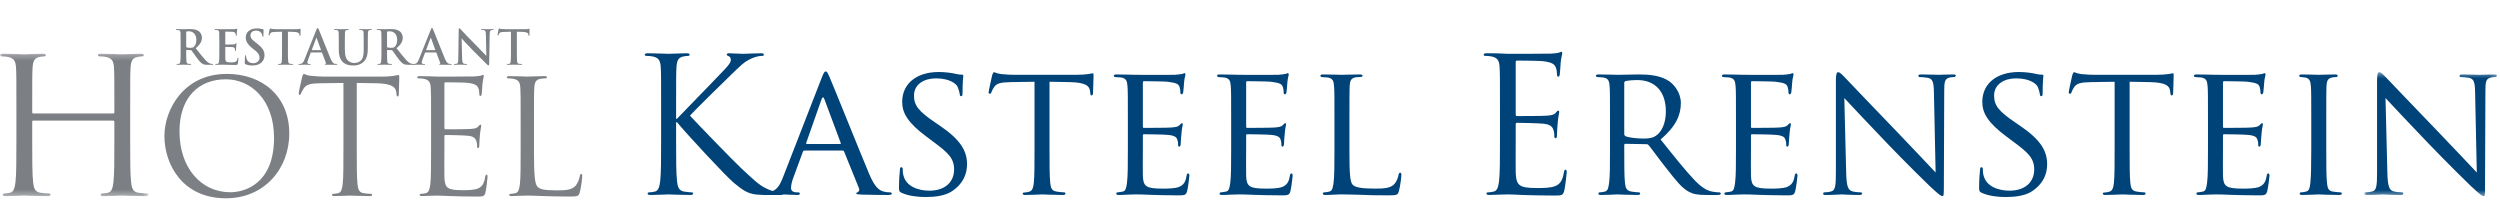
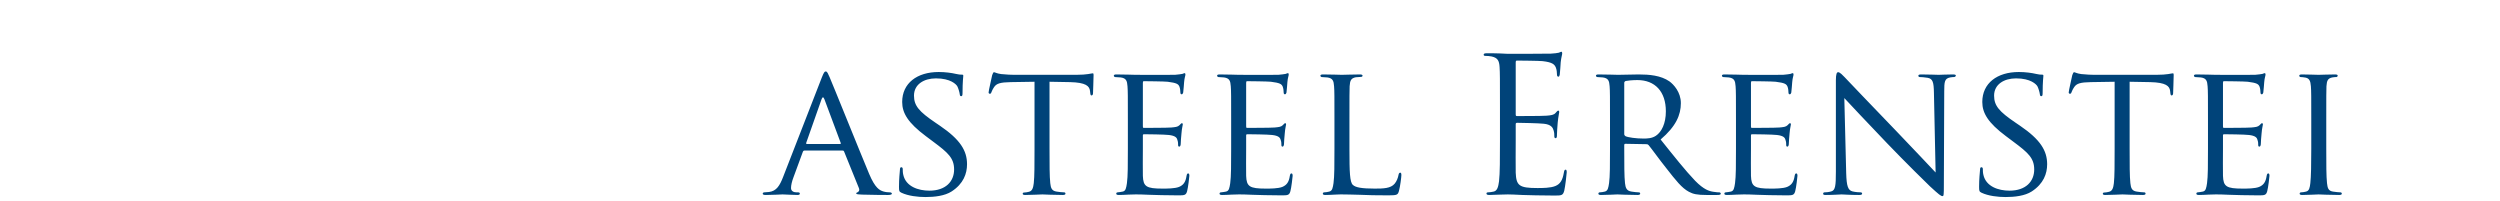
<svg xmlns="http://www.w3.org/2000/svg" xmlns:xlink="http://www.w3.org/1999/xlink" width="447" height="36" viewBox="0 0 447 36">
  <defs>
-     <polygon id="logo-f42-a" points="0 .221 0 25.688 26.545 25.688 26.545 .221 0 .221" />
-     <polygon id="logo-f42-c" points="23.781 22.576 23.781 .42 .05 .42 .05 22.576 23.781 22.576" />
-   </defs>
+     </defs>
  <g fill="none" fill-rule="evenodd" transform="translate(0 5)">
    <g transform="translate(0 4.384)">
      <mask id="logo-f42-b" fill="#fff">
        <use xlink:href="#logo-f42-a" />
      </mask>
      <path fill="#7C7F84" d="M23.277,15.918 C23.277,19.153 23.277,21.814 23.445,23.228 C23.547,24.206 23.749,24.946 24.76,25.081 C25.231,25.149 25.972,25.216 26.275,25.216 C26.477,25.216 26.545,25.318 26.545,25.418 C26.545,25.586 26.376,25.688 26.006,25.688 C24.153,25.688 22.03,25.586 21.862,25.586 C21.694,25.586 19.572,25.688 18.56,25.688 C18.19,25.688 18.022,25.62 18.022,25.418 C18.022,25.318 18.089,25.216 18.292,25.216 C18.595,25.216 18.999,25.149 19.303,25.081 C19.976,24.946 20.144,24.206 20.279,23.228 C20.447,21.814 20.447,19.153 20.447,15.918 L20.447,12.381 C20.447,12.246 20.346,12.18 20.246,12.18 L5.962,12.18 C5.861,12.18 5.76,12.214 5.76,12.381 L5.76,15.918 C5.76,19.153 5.76,21.814 5.929,23.228 C6.03,24.206 6.232,24.946 7.242,25.081 C7.714,25.149 8.455,25.216 8.758,25.216 C8.961,25.216 9.028,25.318 9.028,25.418 C9.028,25.586 8.859,25.688 8.489,25.688 C6.636,25.688 4.514,25.586 4.345,25.586 C4.177,25.586 2.055,25.688 1.044,25.688 C0.673,25.688 0.505,25.62 0.505,25.418 C0.505,25.318 0.572,25.216 0.775,25.216 C1.077,25.216 1.482,25.149 1.786,25.081 C2.459,24.946 2.627,24.206 2.762,23.228 C2.931,21.814 2.931,19.153 2.931,15.918 L2.931,9.989 C2.931,4.735 2.931,3.791 2.863,2.713 C2.796,1.569 2.526,1.029 1.414,0.793 C1.145,0.726 0.572,0.692 0.269,0.692 C0.135,0.692 -6.20689655e-05,0.625 -6.20689655e-05,0.49 C-6.20689655e-05,0.287 0.169,0.221 0.538,0.221 C2.055,0.221 4.177,0.322 4.345,0.322 C4.514,0.322 6.636,0.221 7.646,0.221 C8.017,0.221 8.186,0.287 8.186,0.49 C8.186,0.625 8.052,0.692 7.916,0.692 C7.68,0.692 7.479,0.726 7.074,0.793 C6.165,0.961 5.895,1.535 5.828,2.713 C5.76,3.791 5.76,4.735 5.76,9.989 L5.76,10.697 C5.76,10.865 5.861,10.9 5.962,10.9 L20.246,10.9 C20.346,10.9 20.447,10.865 20.447,10.697 L20.447,9.989 C20.447,4.735 20.447,3.791 20.38,2.713 C20.313,1.569 20.044,1.029 18.932,0.793 C18.662,0.726 18.089,0.692 17.786,0.692 C17.652,0.692 17.517,0.625 17.517,0.49 C17.517,0.287 17.685,0.221 18.056,0.221 C19.572,0.221 21.694,0.322 21.862,0.322 C22.03,0.322 24.153,0.221 25.163,0.221 C25.534,0.221 25.703,0.287 25.703,0.49 C25.703,0.625 25.567,0.692 25.433,0.692 C25.197,0.692 24.995,0.726 24.59,0.793 C23.681,0.961 23.412,1.535 23.345,2.713 C23.277,3.791 23.277,4.735 23.277,9.989 L23.277,15.918 Z" mask="url(#logo-f42-b)" />
    </g>
-     <path fill="#7C7F84" d="M41.169 29.374C43.722 29.374 48.998 27.9 48.998 19.646 48.998 12.837 44.857 9.178 40.375 9.178 35.638 9.178 32.092 12.298 32.092 18.51 32.092 25.12 36.063 29.374 41.169 29.374M40.573 8.214C46.956 8.214 51.722 12.241 51.722 18.852 51.722 25.205 47.24 30.453 40.403 30.453 32.631 30.453 29.397 24.411 29.397 19.305 29.397 14.709 32.744 8.214 40.573 8.214M63.789 21.83C63.789 24.553 63.789 26.793 63.931 27.985 64.016 28.808 64.187 29.433 65.038 29.545 65.434 29.602 66.058 29.659 66.314 29.659 66.484 29.659 66.541 29.743 66.541 29.829 66.541 29.971 66.399 30.056 66.086 30.056 64.527 30.056 62.74 29.971 62.597 29.971 62.457 29.971 60.669 30.056 59.818 30.056 59.505 30.056 59.364 30 59.364 29.829 59.364 29.743 59.421 29.659 59.591 29.659 59.847 29.659 60.186 29.602 60.442 29.545 61.009 29.433 61.151 28.808 61.265 27.985 61.407 26.793 61.407 24.553 61.407 21.83L61.407 9.831 57.207 9.887C55.448 9.916 54.769 10.114 54.314 10.795 54.002 11.277 53.918 11.475 53.833 11.674 53.748 11.901 53.663 11.959 53.549 11.959 53.464 11.959 53.407 11.873 53.407 11.703 53.407 11.419 53.974 8.979 54.031 8.752 54.088 8.582 54.201 8.214 54.314 8.214 54.513 8.214 54.797 8.498 55.563 8.553 56.386 8.638 57.464 8.695 57.804 8.695L68.441 8.695C69.349 8.695 70.002 8.61 70.455 8.553 70.881 8.469 71.136 8.413 71.25 8.413 71.391 8.413 71.391 8.582 71.391 8.752 71.391 9.603 71.306 11.561 71.306 11.873 71.306 12.127 71.222 12.241 71.108 12.241 70.966 12.241 70.909 12.156 70.881 11.76L70.852 11.447C70.739 10.596 70.087 9.944 67.363 9.887L63.789 9.831 63.789 21.83zM77.076 16.837C77.076 12.412 77.076 11.618 77.019 10.709 76.962 9.745 76.735 9.292 75.799 9.093 75.573 9.036 75.091 9.008 74.836 9.008 74.722 9.008 74.607 8.951 74.607 8.838 74.607 8.667 74.749 8.61 75.062 8.61 76.339 8.61 78.125 8.695 78.268 8.695 78.466 8.695 84.111 8.695 84.763 8.667 85.302 8.638 85.756 8.582 85.984 8.525 86.125 8.497 86.238 8.384 86.38 8.384 86.466 8.384 86.493 8.497 86.493 8.638 86.493 8.838 86.352 9.178 86.268 9.971 86.238 10.255 86.183 11.504 86.125 11.845 86.098 11.987 86.04 12.156 85.927 12.156 85.756 12.156 85.7 12.014 85.7 11.788 85.7 11.589 85.671 11.108 85.529 10.767 85.33 10.312 85.048 9.971 83.515 9.802 83.033 9.745 79.942 9.717 79.629 9.717 79.516 9.717 79.459 9.802 79.459 10.001L79.459 17.83C79.459 18.029 79.487 18.115 79.629 18.115 79.997 18.115 83.486 18.115 84.139 18.057 84.82 18.001 85.217 17.944 85.473 17.66 85.671 17.433 85.785 17.291 85.899 17.291 85.984 17.291 86.04 17.347 86.04 17.517 86.04 17.688 85.899 18.17 85.813 19.106 85.756 19.673 85.7 20.724 85.7 20.922 85.7 21.149 85.7 21.462 85.501 21.462 85.36 21.462 85.302 21.348 85.302 21.206 85.302 20.922 85.302 20.639 85.188 20.27 85.076 19.873 84.82 19.39 83.714 19.277 82.948 19.191 80.14 19.134 79.658 19.134 79.516 19.134 79.459 19.22 79.459 19.333L79.459 21.83C79.459 22.794 79.43 26.085 79.459 26.68 79.544 28.637 79.969 29.005 82.75 29.005 83.486 29.005 84.735 29.005 85.473 28.695 86.211 28.383 86.551 27.815 86.749 26.652 86.806 26.34 86.863 26.226 87.004 26.226 87.174 26.226 87.174 26.454 87.174 26.652 87.174 26.88 86.947 28.808 86.806 29.403 86.607 30.142 86.38 30.142 85.275 30.142 80.991 30.142 79.089 29.971 78.268 29.971 78.21 29.971 77.729 30 77.133 30 76.566 30.028 75.912 30.056 75.487 30.056 75.175 30.056 75.034 30 75.034 29.829 75.034 29.743 75.091 29.659 75.261 29.659 75.515 29.659 75.856 29.602 76.112 29.545 76.678 29.433 76.82 28.808 76.934 27.985 77.076 26.793 77.076 24.553 77.076 21.83L77.076 16.837zM95.476 21.887C95.476 26.056 95.589 27.873 96.099 28.383 96.553 28.836 97.291 29.035 99.503 29.035 101.006 29.035 102.255 29.006 102.937 28.184 103.305 27.73 103.588 27.021 103.673 26.48 103.701 26.255 103.758 26.114 103.929 26.114 104.07 26.114 104.099 26.226 104.099 26.539 104.099 26.85 103.9 28.552 103.673 29.375 103.475 30.028 103.39 30.142 101.886 30.142 97.801 30.142 95.929 29.971 94.284 29.971 94.17 29.971 93.688 30 93.122 30 92.553 30.028 91.93 30.056 91.505 30.056 91.192 30.056 91.05 30 91.05 29.829 91.05 29.743 91.107 29.659 91.276 29.659 91.532 29.659 91.873 29.602 92.128 29.545 92.695 29.432 92.837 28.808 92.951 27.985 93.092 26.793 93.092 24.553 93.092 21.83L93.092 16.837C93.092 12.412 93.092 11.618 93.035 10.709 92.979 9.745 92.753 9.292 91.816 9.093 91.589 9.036 91.107 9.008 90.851 9.008 90.738 9.008 90.625 8.951 90.625 8.839 90.625 8.667 90.766 8.61 91.079 8.61 92.354 8.61 94.143 8.695 94.284 8.695 94.426 8.695 96.497 8.61 97.348 8.61 97.659 8.61 97.801 8.667 97.801 8.839 97.801 8.951 97.688 9.008 97.574 9.008 97.376 9.008 96.978 9.036 96.638 9.093 95.815 9.235 95.589 9.717 95.533 10.709 95.476 11.618 95.476 12.412 95.476 16.837L95.476 21.887zM33.291 3.319C33.291 3.412 33.307 3.446 33.368 3.471 33.545 3.531 33.798 3.555 34.009 3.555 34.348 3.555 34.458 3.522 34.609 3.412 34.863 3.227 35.109 2.838 35.109 2.144 35.109.945 34.313.597 33.814.597 33.603.597 33.451.606 33.368.631 33.307.649 33.291.682 33.291.75L33.291 3.319zM32.294 2.652C32.294 1.367 32.294 1.131 32.277.86 32.26.573 32.192.437 31.913.378 31.846.36 31.702.354 31.584.354 31.492.354 31.441.335 31.441.277 31.441.216 31.5.201 31.626.201 32.075.201 32.607.226 32.784.226 33.071.226 33.714.201 33.976.201 34.508.201 35.074.252 35.529.563 35.768.724 36.104 1.155 36.104 1.721 36.104 2.347 35.843 2.922 34.99 3.615 35.742 4.561 36.325 5.314 36.823 5.838 37.297 6.328 37.645 6.388 37.771 6.412 37.863 6.43 37.939 6.438 38.007 6.438 38.075 6.438 38.108 6.463 38.108 6.506 38.108 6.574 38.05 6.59 37.948 6.59L37.144 6.59C36.671 6.59 36.46 6.548 36.24 6.43 35.878 6.235 35.556 5.838 35.082 5.187 34.744 4.721 34.356 4.148 34.246 4.021 34.204 3.97 34.154 3.961 34.094 3.961L33.359 3.944C33.317 3.944 33.291 3.961 33.291 4.012L33.291 4.131C33.291 4.916 33.291 5.584 33.333 5.94 33.359 6.183 33.409 6.37 33.663 6.404 33.79 6.422 33.976 6.438 34.078 6.438 34.145 6.438 34.177 6.463 34.177 6.506 34.177 6.565 34.119 6.59 34.009 6.59 33.52 6.59 32.894 6.565 32.767 6.565 32.607 6.565 32.075 6.59 31.736 6.59 31.626 6.59 31.567 6.565 31.567 6.506 31.567 6.463 31.6 6.438 31.702 6.438 31.829 6.438 31.931 6.422 32.006 6.404 32.175 6.37 32.217 6.183 32.25 5.94 32.294 5.584 32.294 4.916 32.294 4.139L32.294 2.652zM39.215 2.652C39.215 1.367 39.215 1.131 39.198.86 39.181.573 39.113.437 38.836.378 38.769.361 38.625.354 38.506.354 38.412.354 38.363.336 38.363.277 38.363.216 38.421.201 38.548.201 38.995.201 39.528.226 39.766.226 40.036.226 41.717.226 41.877.216 42.039.201 42.174.183 42.241.167 42.283.158 42.334.133 42.377.133 42.419.133 42.428.167 42.428.209 42.428.268 42.385.369 42.358.758 42.351.843 42.334 1.216 42.317 1.316 42.309 1.358 42.292 1.409 42.233 1.409 42.174 1.409 42.156 1.367 42.156 1.292 42.156 1.231 42.149 1.088 42.107.986 42.047.835 41.962.733 41.54.682 41.397.665 40.509.649 40.34.649 40.299.649 40.281.673 40.281.733L40.281 2.872C40.281 2.931 40.289 2.965 40.34 2.965 40.524 2.965 41.498 2.965 41.693 2.948 41.895 2.931 42.021 2.905 42.098 2.82 42.156 2.754 42.191 2.712 42.233 2.712 42.266 2.712 42.292 2.727 42.292 2.778 42.292 2.829 42.25 2.965 42.225 3.395 42.208 3.565 42.191 3.903 42.191 3.961 42.191 4.029 42.191 4.122 42.115 4.122 42.055 4.122 42.039 4.088 42.039 4.046 42.029 3.961 42.029 3.852 42.004 3.742 41.962 3.573 41.844 3.446 41.531 3.412 41.372 3.395 40.534 3.388 40.332 3.388 40.289 3.388 40.281 3.42 40.281 3.471L40.281 4.139C40.281 4.426 40.272 5.204 40.281 5.45 40.299 6.032 40.432 6.159 41.294 6.159 41.515 6.159 41.87 6.159 42.089 6.058 42.309 5.956 42.409 5.778 42.47 5.432 42.486 5.34 42.503 5.305 42.562 5.305 42.631 5.305 42.631 5.374 42.631 5.457 42.631 5.651 42.562 6.227 42.521 6.395 42.461 6.616 42.385 6.616 42.064 6.616 40.787 6.616 40.221 6.565 39.723 6.565 39.528 6.565 38.995 6.59 38.658 6.59 38.548 6.59 38.49 6.565 38.49 6.506 38.49 6.464 38.523 6.438 38.625 6.438 38.749 6.438 38.851 6.422 38.929 6.404 39.098 6.37 39.14 6.183 39.174 5.94 39.215 5.585 39.215 4.916 39.215 4.139L39.215 2.652zM43.923 6.489C43.789 6.429 43.762 6.388 43.762 6.201 43.762 5.737 43.796 5.229 43.805 5.094 43.813 4.968 43.838 4.874 43.907 4.874 43.982 4.874 43.99 4.95 43.99 5.018 43.99 5.128 44.024 5.306 44.067 5.45 44.252 6.074 44.751 6.302 45.277 6.302 46.036 6.302 46.407 5.788 46.407 5.339 46.407 4.925 46.281 4.527 45.579 3.987L45.19 3.683C44.262 2.955 43.94 2.364 43.94 1.68 43.94.75 44.717.082 45.894.082 46.442.082 46.797.166 47.016.226 47.093.243 47.134.269 47.134.327 47.134.437 47.102.682 47.102 1.341 47.102 1.528 47.074 1.595 47.008 1.595 46.949 1.595 46.924 1.544 46.924 1.443 46.924 1.367 46.882 1.104 46.704.885 46.577.724 46.331.471 45.783.471 45.156.471 44.778.835 44.778 1.341 44.778 1.731 44.971 2.027 45.674 2.559L45.909 2.736C46.924 3.523 47.295 4.089 47.295 4.891 47.295 5.382 47.109 5.964 46.501 6.362 46.078 6.632 45.605 6.709 45.156 6.709 44.666 6.709 44.286 6.65 43.923 6.489M50.425.673L49.166.708C48.677.724 48.473.767 48.346.953 48.261 1.079 48.218 1.181 48.203 1.249 48.185 1.316 48.161 1.35 48.11 1.35 48.05 1.35 48.033 1.307 48.033 1.215 48.033 1.079 48.194.311 48.212.243 48.236.133 48.261.082 48.312.082 48.38.082 48.465.167 48.677.184 48.92.209 49.242.226 49.521.226L52.868.226C53.409.226 53.612.142 53.68.142 53.738.142 53.747.192 53.747.318 53.747.497 53.721 1.079 53.721 1.299 53.713 1.384 53.696 1.435 53.646 1.435 53.578 1.435 53.561 1.392 53.553 1.265L53.544 1.173C53.527.953 53.298.716 52.546.699L51.482.673 51.482 4.139C51.482 4.917 51.482 5.584 51.524 5.948 51.549 6.183 51.601 6.37 51.854 6.404 51.972 6.422 52.159 6.438 52.286 6.438 52.378 6.438 52.42 6.463 52.42 6.505 52.42 6.565 52.352 6.589 52.259 6.589 51.702 6.589 51.168 6.565 50.933 6.565 50.738 6.565 50.205 6.589 49.868 6.589 49.758 6.589 49.698 6.565 49.698 6.505 49.698 6.463 49.732 6.438 49.833 6.438 49.961 6.438 50.061 6.422 50.138 6.404 50.306 6.37 50.359 6.183 50.383 5.939 50.425 5.584 50.425 4.917 50.425 4.139L50.425.673zM57.346 3.961C57.387 3.961 57.397 3.936 57.387 3.912L56.627 1.823C56.618 1.79 56.61 1.748 56.584 1.748 56.559 1.748 56.543 1.79 56.535 1.823L55.756 3.903C55.748 3.936 55.756 3.961 55.79 3.961L57.346 3.961zM55.621 4.385C55.578 4.385 55.563 4.401 55.546 4.452L55.088 5.659C55.005 5.872 54.962 6.074 54.962 6.176 54.962 6.328 55.038 6.438 55.299 6.438L55.427 6.438C55.529 6.438 55.554 6.455 55.554 6.506 55.554 6.574 55.503 6.589 55.41 6.589 55.139 6.589 54.776 6.565 54.514 6.565 54.421 6.565 53.956 6.589 53.516 6.589 53.407 6.589 53.356 6.574 53.356 6.506 53.356 6.455 53.39 6.438 53.458 6.438 53.533 6.438 53.652 6.43 53.72 6.422 54.109 6.37 54.269 6.083 54.439 5.659L56.559.354C56.661.107 56.711.015 56.797.015 56.873.015 56.924.092 57.008.285 57.21.75 58.562 4.198 59.104 5.484 59.425 6.244 59.67 6.361 59.848 6.404 59.974 6.43 60.101 6.438 60.204 6.438 60.27 6.438 60.312 6.446 60.312 6.506 60.312 6.574 60.235 6.589 59.923 6.589 59.619 6.589 59.003 6.589 58.327 6.574 58.174 6.565 58.072 6.565 58.072 6.506 58.072 6.455 58.106 6.438 58.191 6.43 58.25 6.412 58.309 6.336 58.267 6.235L57.591 4.442C57.574 4.401 57.548 4.385 57.506 4.385L55.621 4.385zM60.577 2.652C60.577 1.367 60.577 1.131 60.559.86 60.541.573 60.475.437 60.196.378 60.128.361 59.984.354 59.866.354 59.773.354 59.722.336 59.722.277 59.722.216 59.782.201 59.909.201 60.356.201 60.889.226 61.141.226 61.345.226 61.878.201 62.182.201 62.309.201 62.367.216 62.367.277 62.367.336 62.316.354 62.233.354 62.14.354 62.09.361 61.987.378 61.758.42 61.692.563 61.675.86 61.658 1.131 61.658 1.367 61.658 2.652L61.658 3.835C61.658 5.061 61.903 5.576 62.316 5.914 62.697 6.227 63.086 6.261 63.373 6.261 63.745 6.261 64.203 6.142 64.54 5.804 65.005 5.34 65.031 4.579 65.031 3.708L65.031 2.652C65.031 1.367 65.031 1.131 65.013.86 64.995.573 64.929.437 64.649.378 64.582.361 64.438.354 64.345.354 64.254.354 64.203.336 64.203.277 64.203.216 64.261.201 64.38.201 64.811.201 65.342.226 65.352.226 65.453.226 65.986.201 66.314.201 66.433.201 66.492.216 66.492.277 66.492.336 66.442.354 66.34.354 66.247.354 66.196.361 66.095.378 65.867.42 65.799.563 65.782.86 65.765 1.131 65.765 1.367 65.765 2.652L65.765 3.555C65.765 4.494 65.672 5.491 64.962 6.1 64.363 6.616 63.754 6.708 63.205 6.708 62.757 6.708 61.945 6.683 61.328 6.125 60.897 5.737 60.577 5.112 60.577 3.886L60.577 2.652zM69.2 3.319C69.2 3.412 69.216 3.446 69.275 3.471 69.453 3.531 69.706 3.555 69.918 3.555 70.255 3.555 70.366 3.522 70.517 3.412 70.771 3.227 71.016 2.838 71.016 2.144 71.016.945 70.221.597 69.723.597 69.512.597 69.36.606 69.275.631 69.216.649 69.2.682 69.2.75L69.2 3.319zM68.202 2.652C68.202 1.367 68.202 1.131 68.185.86 68.168.573 68.1.437 67.821.378 67.753.36 67.61.354 67.491.354 67.398.354 67.349.335 67.349.277 67.349.216 67.406.201 67.534.201 67.982.201 68.514.226 68.692.226 68.979.226 69.622.201 69.884.201 70.417.201 70.982.252 71.438.563 71.675.724 72.013 1.155 72.013 1.721 72.013 2.347 71.751 2.922 70.898 3.615 71.649 4.561 72.233 5.314 72.732 5.838 73.206 6.328 73.552 6.388 73.679 6.412 73.771 6.43 73.847 6.438 73.914 6.438 73.982 6.438 74.017 6.463 74.017 6.506 74.017 6.574 73.957 6.59 73.856 6.59L73.053 6.59C72.579 6.59 72.368 6.548 72.148 6.43 71.785 6.235 71.464 5.838 70.99 5.187 70.653 4.721 70.264 4.148 70.155 4.021 70.113 3.97 70.061 3.961 70.002 3.961L69.266 3.944C69.225 3.944 69.2 3.961 69.2 4.012L69.2 4.131C69.2 4.916 69.2 5.584 69.242 5.94 69.266 6.183 69.317 6.37 69.571 6.404 69.698 6.422 69.884 6.438 69.985 6.438 70.053 6.438 70.086 6.463 70.086 6.506 70.086 6.565 70.028 6.59 69.918 6.59 69.427 6.59 68.802 6.565 68.675 6.565 68.514 6.565 67.982 6.59 67.644 6.59 67.534 6.59 67.475 6.565 67.475 6.506 67.475 6.463 67.509 6.438 67.61 6.438 67.737 6.438 67.838 6.422 67.915 6.404 68.083 6.37 68.126 6.183 68.159 5.94 68.202 5.584 68.202 4.916 68.202 4.139L68.202 2.652z" />
-     <path fill="#7C7F84" d="M77.787 3.961C77.83 3.961 77.838 3.936 77.83 3.912L77.07 1.823C77.061 1.79 77.053 1.748 77.027 1.748 77.002 1.748 76.985 1.79 76.976 1.823L76.199 3.903C76.191 3.936 76.199 3.961 76.232 3.961L77.787 3.961zM76.064 4.385C76.021 4.385 76.004 4.401 75.987 4.452L75.531 5.659C75.447 5.872 75.404 6.074 75.404 6.176 75.404 6.328 75.48 6.438 75.742 6.438L75.87 6.438C75.97 6.438 75.996 6.455 75.996 6.506 75.996 6.574 75.946 6.589 75.853 6.589 75.582 6.589 75.218 6.565 74.956 6.565 74.863 6.565 74.399 6.589 73.959 6.589 73.85 6.589 73.799 6.574 73.799 6.506 73.799 6.455 73.833 6.438 73.899 6.438 73.976 6.438 74.095 6.43 74.161 6.422 74.551 6.37 74.712 6.083 74.88 5.659L77.002.354C77.103.107 77.154.015 77.238.015 77.314.015 77.364.092 77.449.285 77.652.75 79.005 4.198 79.546 5.484 79.867 6.244 80.111 6.361 80.289 6.404 80.415 6.43 80.543 6.438 80.645 6.438 80.713 6.438 80.755 6.446 80.755 6.506 80.755 6.574 80.677 6.589 80.366 6.589 80.062 6.589 79.445 6.589 78.768 6.574 78.615 6.565 78.515 6.565 78.515 6.506 78.515 6.455 78.549 6.438 78.633 6.43 78.692 6.412 78.751 6.336 78.71 6.235L78.033 4.442C78.016 4.401 77.991 4.385 77.949 4.385L76.064 4.385zM82.627 5.44C82.644 6.099 82.753 6.32 82.922 6.379 83.066 6.43 83.227 6.438 83.362 6.438 83.455 6.438 83.506 6.455 83.506 6.506 83.506 6.574 83.429 6.59 83.311 6.59 82.762 6.59 82.425 6.565 82.263 6.565 82.187 6.565 81.789 6.59 81.35 6.59 81.24 6.59 81.164 6.582 81.164 6.506 81.164 6.455 81.215 6.438 81.299 6.438 81.41 6.438 81.561 6.43 81.68 6.395 81.899 6.328 81.934 6.083 81.942 5.348L82.019.344C82.019.175 82.044.056 82.127.056 82.222.056 82.297.167 82.44.318 82.542.429 83.827 1.807 85.06 3.031 85.636 3.607 86.777 4.824 86.921 4.959L86.962 4.959 86.879 1.164C86.87.649 86.794.488 86.591.403 86.464.354 86.261.354 86.142.354 86.041.354 86.008.327 86.008.277 86.008.209 86.1.201 86.228.201 86.666.201 87.072.226 87.25.226 87.343.226 87.664.201 88.078.201 88.188.201 88.273.209 88.273.277 88.273.327 88.222.354 88.121.354 88.036.354 87.968.354 87.866.378 87.63.445 87.563.624 87.553 1.097L87.461 6.43C87.461 6.616 87.426 6.691 87.351 6.691 87.258 6.691 87.157 6.598 87.064 6.506 86.532 5.999 85.449 4.891 84.57 4.021 83.649 3.108 82.711 2.052 82.559 1.892L82.534 1.892 82.627 5.44zM91.36.673L90.101.708C89.611.724 89.407.767 89.281.953 89.196 1.079 89.154 1.181 89.137 1.249 89.12 1.316 89.095 1.35 89.044 1.35 88.984 1.35 88.968 1.307 88.968 1.215 88.968 1.079 89.128.311 89.146.243 89.171.133 89.196.082 89.247.082 89.314.082 89.399.167 89.611.184 89.856.209 90.177.226 90.456.226L93.803.226C94.344.226 94.546.142 94.614.142 94.673.142 94.682.192 94.682.318 94.682.497 94.657 1.079 94.657 1.299 94.648 1.384 94.631 1.435 94.58 1.435 94.512 1.435 94.497 1.392 94.487 1.265L94.479 1.173C94.461.953 94.233.716 93.482.699L92.416.673 92.416 4.139C92.416 4.917 92.416 5.584 92.459 5.948 92.484 6.183 92.535 6.37 92.788 6.404 92.907 6.422 93.093 6.438 93.22 6.438 93.312 6.438 93.354 6.463 93.354 6.505 93.354 6.565 93.287 6.589 93.194 6.589 92.636 6.589 92.103 6.565 91.868 6.565 91.673 6.565 91.14 6.589 90.803 6.589 90.692 6.589 90.633 6.565 90.633 6.505 90.633 6.463 90.667 6.438 90.769 6.438 90.895 6.438 90.996 6.422 91.073 6.404 91.242 6.37 91.294 6.183 91.318 5.939 91.36 5.584 91.36 4.917 91.36 4.139L91.36.673z" />
-     <path fill="#004379" d="M118.207,14.243 C118.207,9.014 118.207,8.075 118.14,7.003 C118.072,5.864 117.805,5.327 116.699,5.093 C116.43,5.025 115.861,4.992 115.559,4.992 C115.425,4.992 115.291,4.925 115.291,4.791 C115.291,4.59 115.458,4.523 115.827,4.523 C117.335,4.523 119.312,4.624 119.513,4.624 C119.816,4.624 121.76,4.523 122.765,4.523 C123.133,4.523 123.301,4.59 123.301,4.791 C123.301,4.925 123.167,4.992 123.033,4.992 C122.799,4.992 122.598,5.025 122.195,5.093 C121.29,5.26 121.022,5.83 120.955,7.003 C120.888,8.075 120.888,9.014 120.888,14.243 L120.888,16.254 L121.022,16.254 C121.592,15.617 127.659,9.45 128.865,8.143 C129.804,7.17 130.675,6.299 130.675,5.729 C130.675,5.327 130.508,5.126 130.24,5.025 C130.072,4.958 129.938,4.892 129.938,4.757 C129.938,4.59 130.105,4.523 130.341,4.523 C131.01,4.523 132.05,4.624 132.854,4.624 C133.021,4.624 135.234,4.523 136.071,4.523 C136.441,4.523 136.574,4.59 136.574,4.757 C136.574,4.925 136.507,4.992 136.24,4.992 C135.736,4.992 135.032,5.159 134.362,5.462 C132.988,6.064 132.251,6.903 130.742,8.344 C129.904,9.148 124.072,14.846 123.368,15.684 C124.241,16.656 131.211,23.863 132.586,25.136 C135.401,27.751 135.971,28.287 137.58,28.957 C138.451,29.326 139.424,29.393 139.658,29.393 C139.892,29.393 140.094,29.46 140.094,29.594 C140.094,29.762 139.926,29.862 139.356,29.862 L137.647,29.862 C136.709,29.862 136.071,29.862 135.334,29.796 C133.558,29.628 132.72,28.89 131.279,27.751 C129.771,26.51 122.665,18.834 121.056,16.857 L120.888,16.857 L120.888,20.142 C120.888,23.36 120.888,26.007 121.056,27.415 C121.156,28.387 121.357,29.125 122.362,29.258 C122.832,29.326 123.368,29.393 123.67,29.393 C123.871,29.393 123.938,29.494 123.938,29.594 C123.938,29.762 123.771,29.862 123.402,29.862 C121.76,29.862 119.816,29.762 119.547,29.762 C119.28,29.762 117.335,29.862 116.33,29.862 C115.961,29.862 115.793,29.796 115.793,29.594 C115.793,29.494 115.861,29.393 116.062,29.393 C116.363,29.393 116.766,29.326 117.067,29.258 C117.738,29.125 117.905,28.387 118.039,27.415 C118.207,26.007 118.207,23.36 118.207,20.142 L118.207,14.243 Z" />
    <path fill="#004379" d="M150.216 20.745C150.35 20.745 150.35 20.678 150.317 20.545L147.401 12.735C147.232 12.299 147.065 12.299 146.898 12.735L144.149 20.545C144.116 20.678 144.149 20.745 144.25 20.745L150.216 20.745zM146.931 8.88C147.3 7.942 147.434 7.775 147.635 7.775 147.937 7.775 148.037 8.176 148.34 8.813 148.875 10.02 153.601 21.785 155.411 26.108 156.484 28.655 157.289 29.025 157.925 29.226 158.361 29.359 158.796 29.393 159.099 29.393 159.266 29.393 159.467 29.46 159.467 29.628 159.467 29.796 159.132 29.862 158.796 29.862 158.361 29.862 156.181 29.862 154.137 29.796 153.568 29.761 153.099 29.761 153.099 29.594 153.099 29.46 153.165 29.46 153.3 29.393 153.467 29.326 153.769 29.091 153.568 28.622L150.92 22.086C150.852 21.952 150.819 21.918 150.652 21.918L143.848 21.918C143.713 21.918 143.612 21.985 143.546 22.154L141.87 26.711C141.601 27.415 141.434 28.119 141.434 28.622 141.434 29.192 141.937 29.393 142.44 29.393L142.708 29.393C142.942 29.393 143.01 29.494 143.01 29.628 143.01 29.796 142.842 29.862 142.573 29.862 141.87 29.862 140.261 29.761 139.926 29.761 139.625 29.761 138.15 29.862 136.943 29.862 136.574 29.862 136.373 29.796 136.373 29.628 136.373 29.494 136.507 29.393 136.641 29.393 136.842 29.393 137.278 29.359 137.512 29.326 138.853 29.158 139.423 28.153 139.993 26.711L146.931 8.88zM161.175 29.46C160.773 29.259 160.74 29.158 160.74 28.387 160.74 26.98 160.874 25.84 160.907 25.371 160.907 25.069 160.975 24.901 161.142 24.901 161.31 24.901 161.41 25.002 161.41 25.237 161.41 25.471 161.41 25.874 161.511 26.276 161.98 28.354 164.192 29.091 166.17 29.091 169.085 29.091 170.594 27.449 170.594 25.304 170.594 23.259 169.488 22.287 166.874 20.343L165.533 19.337C162.349 16.957 161.31 15.215 161.31 13.237 161.31 9.886 163.957 7.875 167.845 7.875 169.019 7.875 170.192 8.042 170.895 8.21 171.465 8.344 171.7 8.344 171.935 8.344 172.169 8.344 172.236 8.377 172.236 8.545 172.236 8.679 172.102 9.617 172.102 11.562 172.102 11.997 172.069 12.198 171.868 12.198 171.666 12.198 171.633 12.065 171.6 11.83 171.565 11.495 171.331 10.724 171.164 10.422 170.963 10.086 169.991 9.014 167.343 9.014 165.197 9.014 163.421 10.086 163.421 12.097 163.421 13.907 164.326 14.947 167.242 16.925L168.08 17.495C171.666 19.941 172.906 21.918 172.906 24.365 172.906 26.041 172.27 27.851 170.158 29.226 168.918 30.03 167.075 30.231 165.465 30.231 164.092 30.231 162.382 30.03 161.175 29.46M187.654 21.584C187.654 24.332 187.654 26.578 187.788 27.751 187.888 28.588 188.022 29.125 188.928 29.258 189.33 29.326 190 29.393 190.268 29.393 190.469 29.393 190.503 29.527 190.503 29.628 190.503 29.762 190.369 29.862 190.033 29.862 188.425 29.862 186.548 29.762 186.379 29.762 186.246 29.762 184.201 29.862 183.329 29.862 182.995 29.862 182.86 29.795 182.86 29.628 182.86 29.527 182.928 29.427 183.095 29.427 183.364 29.427 183.699 29.359 183.967 29.293 184.57 29.158 184.738 28.588 184.838 27.751 184.972 26.578 184.972 24.332 184.972 21.584L184.972 9.617 180.716 9.684C178.872 9.718 178.168 9.919 177.733 10.589 177.397 11.093 177.364 11.294 177.263 11.494 177.196 11.729 177.096 11.763 176.961 11.763 176.895 11.763 176.76 11.695 176.76 11.528 176.76 11.226 177.364 8.679 177.397 8.444 177.464 8.277 177.599 7.908 177.699 7.908 177.9 7.908 178.201 8.143 179.006 8.244 179.844 8.344 180.984 8.377 181.319 8.377L192.447 8.377C193.419 8.377 194.089 8.31 194.558 8.244 194.994 8.176 195.262 8.109 195.397 8.109 195.53 8.109 195.53 8.277 195.53 8.444 195.53 9.316 195.43 11.36 195.43 11.695 195.43 11.93 195.296 12.065 195.162 12.065 195.028 12.065 194.96 11.964 194.928 11.562L194.893 11.26C194.793 10.388 194.157 9.752 191.34 9.684L187.654 9.617 187.654 21.584zM201.663 16.556C201.663 12.131 201.663 11.326 201.596 10.422 201.529 9.45 201.362 8.981 200.389 8.846 200.155 8.813 199.652 8.78 199.384 8.78 199.283 8.78 199.149 8.646 199.149 8.545 199.149 8.377 199.283 8.31 199.619 8.31 200.96 8.31 202.869 8.377 203.038 8.377 203.239 8.377 209.406 8.411 210.076 8.377 210.646 8.345 211.182 8.243 211.417 8.21 211.551 8.176 211.685 8.076 211.819 8.076 211.92 8.076 211.953 8.21 211.953 8.345 211.953 8.545 211.786 8.88 211.719 9.685 211.685 9.953 211.618 11.226 211.551 11.562 211.518 11.696 211.417 11.863 211.282 11.863 211.115 11.863 211.048 11.729 211.048 11.495 211.048 11.293 211.014 10.825 210.881 10.489 210.68 10.02 210.378 9.819 208.769 9.617 208.266 9.551 204.848 9.516 204.512 9.516 204.378 9.516 204.344 9.617 204.344 9.819L204.344 17.561C204.344 17.762 204.344 17.863 204.512 17.863 204.881 17.863 208.769 17.863 209.439 17.796 210.143 17.729 210.579 17.695 210.881 17.394 211.082 17.192 211.216 17.025 211.316 17.025 211.417 17.025 211.483 17.092 211.483 17.259 211.483 17.426 211.316 17.896 211.249 18.835 211.182 19.405 211.115 20.477 211.115 20.678 211.115 20.913 211.048 21.215 210.847 21.215 210.713 21.215 210.646 21.115 210.646 20.946 210.646 20.678 210.646 20.377 210.512 20.008 210.411 19.606 210.143 19.271 209.003 19.136 208.199 19.036 205.049 19.002 204.546 19.002 204.378 19.002 204.344 19.103 204.344 19.204L204.344 21.584C204.344 22.555 204.311 25.874 204.344 26.444 204.412 28.354 204.948 28.723 207.864 28.723 208.634 28.723 210.042 28.723 210.813 28.421 211.584 28.086 211.987 27.583 212.154 26.444 212.221 26.108 212.288 26.007 212.456 26.007 212.623 26.007 212.657 26.242 212.657 26.444 212.657 26.645 212.423 28.588 212.254 29.192 212.053 29.929 211.752 29.929 210.613 29.929 208.4 29.929 206.691 29.862 205.484 29.828 204.244 29.761 203.473 29.761 203.038 29.761 202.97 29.761 202.4 29.761 201.763 29.796 201.194 29.828 200.523 29.862 200.054 29.862 199.752 29.862 199.585 29.796 199.585 29.628 199.585 29.527 199.652 29.393 199.819 29.393 200.088 29.393 200.457 29.293 200.724 29.259 201.294 29.158 201.362 28.588 201.495 27.75 201.663 26.577 201.663 24.332 201.663 21.584L201.663 16.556zM220.131 16.556C220.131 12.131 220.131 11.326 220.064 10.422 219.997 9.45 219.83 8.981 218.857 8.846 218.623 8.813 218.12 8.78 217.852 8.78 217.751 8.78 217.617 8.646 217.617 8.545 217.617 8.377 217.751 8.31 218.087 8.31 219.428 8.31 221.337 8.377 221.506 8.377 221.707 8.377 227.874 8.411 228.544 8.377 229.114 8.345 229.65 8.243 229.885 8.21 230.019 8.176 230.152 8.076 230.287 8.076 230.388 8.076 230.421 8.21 230.421 8.345 230.421 8.545 230.254 8.88 230.187 9.685 230.152 9.953 230.086 11.226 230.019 11.562 229.986 11.696 229.885 11.863 229.75 11.863 229.583 11.863 229.516 11.729 229.516 11.495 229.516 11.293 229.482 10.825 229.349 10.489 229.148 10.02 228.846 9.819 227.237 9.617 226.734 9.551 223.316 9.516 222.98 9.516 222.846 9.516 222.812 9.617 222.812 9.819L222.812 17.561C222.812 17.762 222.812 17.863 222.98 17.863 223.349 17.863 227.237 17.863 227.907 17.796 228.611 17.729 229.047 17.695 229.349 17.394 229.55 17.192 229.684 17.025 229.784 17.025 229.885 17.025 229.951 17.092 229.951 17.259 229.951 17.426 229.784 17.896 229.717 18.835 229.65 19.405 229.583 20.477 229.583 20.678 229.583 20.913 229.516 21.215 229.315 21.215 229.18 21.215 229.114 21.115 229.114 20.946 229.114 20.678 229.114 20.377 228.98 20.008 228.879 19.606 228.611 19.271 227.471 19.136 226.667 19.036 223.517 19.002 223.014 19.002 222.846 19.002 222.812 19.103 222.812 19.204L222.812 21.584C222.812 22.555 222.779 25.874 222.812 26.444 222.88 28.354 223.416 28.723 226.332 28.723 227.102 28.723 228.51 28.723 229.281 28.421 230.052 28.086 230.455 27.583 230.622 26.444 230.689 26.108 230.756 26.007 230.924 26.007 231.091 26.007 231.125 26.242 231.125 26.444 231.125 26.645 230.89 28.588 230.722 29.192 230.521 29.929 230.22 29.929 229.081 29.929 226.868 29.929 225.159 29.862 223.952 29.828 222.712 29.761 221.941 29.761 221.506 29.761 221.438 29.761 220.868 29.761 220.231 29.796 219.662 29.828 218.991 29.862 218.522 29.862 218.22 29.862 218.053 29.796 218.053 29.628 218.053 29.527 218.12 29.393 218.287 29.393 218.556 29.393 218.925 29.293 219.192 29.259 219.762 29.158 219.83 28.588 219.963 27.75 220.131 26.577 220.131 24.332 220.131 21.584L220.131 16.556zM241.28 21.65C241.28 25.84 241.347 27.549 241.884 28.052 242.354 28.521 243.493 28.723 245.806 28.723 247.347 28.723 248.655 28.689 249.359 27.851 249.727 27.415 249.961 26.812 250.062 26.242 250.096 26.041 250.196 25.874 250.364 25.874 250.498 25.874 250.565 26.007 250.565 26.309 250.565 26.611 250.364 28.32 250.129 29.158 249.928 29.828 249.828 29.929 248.252 29.929 246.14 29.929 244.499 29.895 243.124 29.828 241.784 29.796 240.778 29.761 239.906 29.761 239.772 29.761 239.269 29.761 238.7 29.796 238.096 29.828 237.459 29.862 236.99 29.862 236.689 29.862 236.521 29.796 236.521 29.628 236.521 29.527 236.587 29.393 236.756 29.393 237.024 29.393 237.392 29.326 237.661 29.259 238.23 29.125 238.297 28.588 238.431 27.75 238.599 26.577 238.599 24.332 238.599 21.584L238.599 16.556C238.599 12.131 238.599 11.326 238.532 10.422 238.466 9.45 238.297 8.981 237.325 8.846 237.091 8.813 236.587 8.78 236.32 8.78 236.219 8.78 236.085 8.646 236.085 8.545 236.085 8.377 236.219 8.31 236.555 8.31 237.896 8.31 239.739 8.377 239.906 8.377 240.04 8.377 242.252 8.31 243.157 8.31 243.459 8.31 243.627 8.377 243.627 8.545 243.627 8.646 243.493 8.746 243.392 8.746 243.191 8.746 242.756 8.78 242.42 8.813 241.549 8.981 241.381 9.416 241.315 10.422 241.28 11.326 241.28 12.131 241.28 16.556L241.28 21.65zM268.194 14.243C268.194 9.014 268.194 8.075 268.127 7.003 268.06 5.864 267.792 5.327 266.686 5.093 266.418 5.025 265.848 4.992 265.546 4.992 265.412 4.992 265.278 4.925 265.278 4.791 265.278 4.59 265.446 4.523 265.815 4.523 266.585 4.523 267.49 4.523 268.228 4.556L269.602 4.624C269.837 4.624 276.507 4.624 277.278 4.59 277.914 4.556 278.45 4.489 278.719 4.423 278.887 4.388 279.02 4.254 279.188 4.254 279.288 4.254 279.322 4.388 279.322 4.556 279.322 4.791 279.154 5.194 279.054 6.132 279.02 6.467 278.953 7.942 278.887 8.344 278.853 8.512 278.786 8.713 278.652 8.713 278.45 8.713 278.384 8.545 278.384 8.276 278.384 8.042 278.35 7.473 278.182 7.07 277.948 6.534 277.613 6.132 275.803 5.93 275.233 5.864 271.58 5.83 271.21 5.83 271.077 5.83 271.01 5.93 271.01 6.165L271.01 15.416C271.01 15.651 271.043 15.751 271.21 15.751 271.647 15.751 275.769 15.751 276.54 15.684 277.344 15.617 277.814 15.55 278.115 15.215 278.35 14.947 278.484 14.779 278.618 14.779 278.719 14.779 278.786 14.846 278.786 15.047 278.786 15.248 278.618 15.818 278.518 16.925 278.45 17.594 278.384 18.834 278.384 19.069 278.384 19.337 278.384 19.706 278.149 19.706 277.981 19.706 277.914 19.572 277.914 19.405 277.914 19.069 277.914 18.734 277.78 18.298 277.647 17.829 277.344 17.259 276.038 17.126 275.132 17.024 271.814 16.957 271.244 16.957 271.077 16.957 271.01 17.058 271.01 17.193L271.01 20.142C271.01 21.282 270.976 25.17 271.01 25.874 271.11 28.186 271.613 28.622 274.898 28.622 275.769 28.622 277.244 28.622 278.115 28.253 278.987 27.885 279.389 27.214 279.624 25.84 279.69 25.471 279.758 25.337 279.925 25.337 280.127 25.337 280.127 25.606 280.127 25.84 280.127 26.108 279.858 28.387 279.69 29.091 279.457 29.963 279.188 29.963 277.88 29.963 275.368 29.963 273.524 29.896 272.216 29.862 270.909 29.796 270.105 29.762 269.602 29.762 269.535 29.762 268.965 29.762 268.261 29.796 267.59 29.796 266.819 29.862 266.317 29.862 265.949 29.862 265.78 29.796 265.78 29.594 265.78 29.494 265.848 29.393 266.049 29.393 266.35 29.393 266.753 29.326 267.055 29.258 267.725 29.125 267.893 28.387 268.027 27.415 268.194 26.007 268.194 23.36 268.194 20.142L268.194 14.243zM290.415 18.969C290.415 19.137 290.482 19.237 290.617 19.337 291.052 19.573 292.561 19.774 293.868 19.774 294.572 19.774 295.376 19.74 296.08 19.27 297.085 18.6 297.856 17.092 297.856 14.914 297.856 11.36 295.912 9.316 292.762 9.316 291.89 9.316 290.952 9.416 290.65 9.484 290.516 9.55 290.415 9.651 290.415 9.818L290.415 18.969zM287.868 16.555C287.868 12.131 287.868 11.326 287.801 10.422 287.734 9.45 287.567 8.981 286.595 8.846 286.36 8.814 285.857 8.779 285.59 8.779 285.489 8.779 285.354 8.645 285.354 8.545 285.354 8.377 285.489 8.31 285.824 8.31 287.164 8.31 289.142 8.377 289.31 8.377 289.611 8.377 292.091 8.31 292.996 8.31 294.874 8.31 296.951 8.478 298.494 9.55 299.231 10.086 300.538 11.461 300.538 13.438 300.538 15.55 299.666 17.594 296.918 19.941 299.331 22.957 301.376 25.538 303.085 27.315 304.66 28.924 305.633 29.192 306.37 29.293 306.939 29.393 307.241 29.393 307.409 29.393 307.576 29.393 307.677 29.527 307.677 29.628 307.677 29.795 307.509 29.862 306.974 29.862L305.13 29.862C303.454 29.862 302.716 29.695 301.979 29.293 300.705 28.622 299.633 27.247 297.957 25.103 296.717 23.561 295.41 21.717 294.773 20.947 294.639 20.813 294.572 20.779 294.371 20.779L290.617 20.712C290.482 20.712 290.415 20.779 290.415 20.947L290.415 21.617C290.415 24.365 290.415 26.578 290.55 27.75 290.65 28.588 290.818 29.125 291.722 29.258 292.125 29.326 292.762 29.393 293.03 29.393 293.231 29.393 293.264 29.527 293.264 29.628 293.264 29.762 293.13 29.862 292.795 29.862 291.186 29.862 289.31 29.762 289.175 29.762 289.142 29.762 287.164 29.862 286.26 29.862 285.958 29.862 285.79 29.795 285.79 29.628 285.79 29.527 285.857 29.393 286.025 29.393 286.292 29.393 286.662 29.326 286.93 29.258 287.499 29.125 287.567 28.588 287.701 27.75 287.868 26.578 287.868 24.332 287.868 21.584L287.868 16.555zM310.392 16.556C310.392 12.131 310.392 11.326 310.324 10.422 310.257 9.45 310.09 8.981 309.118 8.846 308.883 8.813 308.38 8.78 308.112 8.78 308.012 8.78 307.878 8.646 307.878 8.545 307.878 8.377 308.012 8.31 308.347 8.31 309.688 8.31 311.598 8.377 311.766 8.377 311.967 8.377 318.135 8.411 318.805 8.377 319.375 8.345 319.91 8.243 320.145 8.21 320.28 8.176 320.413 8.076 320.547 8.076 320.648 8.076 320.681 8.21 320.681 8.345 320.681 8.545 320.514 8.88 320.447 9.685 320.413 9.953 320.346 11.226 320.28 11.562 320.246 11.696 320.145 11.863 320.011 11.863 319.843 11.863 319.776 11.729 319.776 11.495 319.776 11.293 319.743 10.825 319.609 10.489 319.408 10.02 319.106 9.819 317.497 9.617 316.994 9.551 313.576 9.516 313.24 9.516 313.106 9.516 313.073 9.617 313.073 9.819L313.073 17.561C313.073 17.762 313.073 17.863 313.24 17.863 313.61 17.863 317.497 17.863 318.168 17.796 318.871 17.729 319.307 17.695 319.609 17.394 319.81 17.192 319.945 17.025 320.045 17.025 320.145 17.025 320.212 17.092 320.212 17.259 320.212 17.426 320.045 17.896 319.977 18.835 319.91 19.405 319.843 20.477 319.843 20.678 319.843 20.913 319.776 21.215 319.575 21.215 319.441 21.215 319.375 21.115 319.375 20.946 319.375 20.678 319.375 20.377 319.24 20.008 319.14 19.606 318.871 19.271 317.732 19.136 316.927 19.036 313.777 19.002 313.275 19.002 313.106 19.002 313.073 19.103 313.073 19.204L313.073 21.584C313.073 22.555 313.039 25.874 313.073 26.444 313.14 28.354 313.676 28.723 316.592 28.723 317.363 28.723 318.771 28.723 319.542 28.421 320.313 28.086 320.715 27.583 320.882 26.444 320.95 26.108 321.016 26.007 321.185 26.007 321.352 26.007 321.385 26.242 321.385 26.444 321.385 26.645 321.151 28.588 320.983 29.192 320.782 29.929 320.48 29.929 319.341 29.929 317.128 29.929 315.42 29.862 314.212 29.828 312.972 29.761 312.201 29.761 311.766 29.761 311.699 29.761 311.129 29.761 310.492 29.796 309.922 29.828 309.252 29.862 308.783 29.862 308.481 29.862 308.313 29.796 308.313 29.628 308.313 29.527 308.38 29.393 308.548 29.393 308.816 29.393 309.185 29.293 309.453 29.259 310.023 29.158 310.09 28.588 310.224 27.75 310.392 26.577 310.392 24.332 310.392 21.584L310.392 16.556zM330.1 25.974C330.167 28.32 330.435 29.025 331.239 29.226 331.775 29.359 332.446 29.393 332.714 29.393 332.848 29.393 332.949 29.494 332.949 29.628 332.949 29.795 332.747 29.862 332.412 29.862 330.736 29.862 329.563 29.762 329.295 29.762 329.027 29.762 327.787 29.862 326.446 29.862 326.145 29.862 325.976 29.828 325.976 29.628 325.976 29.494 326.078 29.393 326.212 29.393 326.446 29.393 326.982 29.359 327.418 29.226 328.156 29.025 328.256 28.254 328.256 25.673L328.256 9.349C328.256 8.21 328.424 7.908 328.658 7.908 328.994 7.908 329.496 8.478 329.798 8.779 330.267 9.249 334.557 13.806 339.116 18.499 342.032 21.516 345.183 24.901 346.088 25.84L345.786 11.561C345.753 9.718 345.585 9.081 344.68 8.914 344.143 8.814 343.473 8.779 343.238 8.779 343.038 8.779 343.004 8.612 343.004 8.511 343.004 8.344 343.238 8.31 343.574 8.31 344.914 8.31 346.323 8.377 346.658 8.377 346.993 8.377 347.964 8.31 349.172 8.31 349.473 8.31 349.708 8.344 349.708 8.511 349.708 8.612 349.573 8.779 349.373 8.779 349.239 8.779 349.003 8.779 348.668 8.846 347.697 9.048 347.629 9.617 347.629 11.326L347.563 28.018C347.563 29.895 347.529 30.064 347.328 30.064 347.026 30.064 346.724 29.828 345.082 28.32 344.78 28.053 340.523 23.863 337.406 20.611 333.988 17.025 330.669 13.539 329.764 12.534L330.1 25.974zM354.299 29.46C353.896 29.259 353.863 29.158 353.863 28.387 353.863 26.98 353.997 25.84 354.03 25.371 354.03 25.069 354.097 24.901 354.265 24.901 354.433 24.901 354.533 25.002 354.533 25.237 354.533 25.471 354.533 25.874 354.634 26.276 355.103 28.354 357.315 29.091 359.293 29.091 362.209 29.091 363.717 27.449 363.717 25.304 363.717 23.259 362.611 22.287 359.997 20.343L358.656 19.337C355.472 16.957 354.433 15.215 354.433 13.237 354.433 9.886 357.081 7.875 360.969 7.875 362.142 7.875 363.315 8.042 364.019 8.21 364.588 8.344 364.823 8.344 365.058 8.344 365.292 8.344 365.359 8.377 365.359 8.545 365.359 8.679 365.225 9.617 365.225 11.562 365.225 11.997 365.192 12.198 364.991 12.198 364.789 12.198 364.757 12.065 364.722 11.83 364.689 11.495 364.454 10.724 364.287 10.422 364.086 10.086 363.114 9.014 360.466 9.014 358.321 9.014 356.544 10.086 356.544 12.097 356.544 13.907 357.449 14.947 360.365 16.925L361.203 17.495C364.789 19.941 366.03 21.918 366.03 24.365 366.03 26.041 365.393 27.851 363.282 29.226 362.042 30.03 360.198 30.231 358.589 30.231 357.215 30.231 355.505 30.03 354.299 29.46M380.777 21.584C380.777 24.332 380.777 26.578 380.911 27.751 381.011 28.588 381.145 29.125 382.05 29.258 382.453 29.326 383.123 29.393 383.391 29.393 383.592 29.393 383.626 29.527 383.626 29.628 383.626 29.762 383.492 29.862 383.156 29.862 381.548 29.862 379.671 29.762 379.503 29.762 379.369 29.762 377.324 29.862 376.453 29.862 376.118 29.862 375.984 29.795 375.984 29.628 375.984 29.527 376.051 29.427 376.218 29.427 376.487 29.427 376.822 29.359 377.09 29.293 377.693 29.158 377.861 28.588 377.961 27.751 378.095 26.578 378.095 24.332 378.095 21.584L378.095 9.617 373.839 9.684C371.995 9.718 371.291 9.919 370.856 10.589 370.52 11.093 370.487 11.294 370.386 11.494 370.319 11.729 370.218 11.763 370.084 11.763 370.018 11.763 369.884 11.695 369.884 11.528 369.884 11.226 370.487 8.679 370.52 8.444 370.587 8.277 370.722 7.908 370.822 7.908 371.023 7.908 371.324 8.143 372.129 8.244 372.967 8.344 374.107 8.377 374.442 8.377L385.57 8.377C386.542 8.377 387.212 8.31 387.681 8.244 388.117 8.176 388.385 8.109 388.52 8.109 388.653 8.109 388.653 8.277 388.653 8.444 388.653 9.316 388.553 11.36 388.553 11.695 388.553 11.93 388.419 12.065 388.285 12.065 388.151 12.065 388.083 11.964 388.05 11.562L388.016 11.26C387.916 10.388 387.28 9.752 384.464 9.684L380.777 9.617 380.777 21.584zM394.786 16.556C394.786 12.131 394.786 11.326 394.719 10.422 394.652 9.45 394.485 8.981 393.513 8.846 393.278 8.813 392.775 8.78 392.507 8.78 392.407 8.78 392.273 8.646 392.273 8.545 392.273 8.377 392.407 8.31 392.742 8.31 394.083 8.31 395.993 8.377 396.161 8.377 396.362 8.377 402.53 8.411 403.2 8.377 403.77 8.345 404.305 8.243 404.54 8.21 404.675 8.176 404.808 8.076 404.942 8.076 405.043 8.076 405.076 8.21 405.076 8.345 405.076 8.545 404.909 8.88 404.842 9.685 404.808 9.953 404.741 11.226 404.675 11.562 404.641 11.696 404.54 11.863 404.406 11.863 404.239 11.863 404.171 11.729 404.171 11.495 404.171 11.293 404.138 10.825 404.004 10.489 403.803 10.02 403.501 9.819 401.892 9.617 401.39 9.551 397.971 9.516 397.635 9.516 397.501 9.516 397.468 9.617 397.468 9.819L397.468 17.561C397.468 17.762 397.468 17.863 397.635 17.863 398.005 17.863 401.892 17.863 402.562 17.796 403.266 17.729 403.702 17.695 404.004 17.394 404.205 17.192 404.34 17.025 404.44 17.025 404.54 17.025 404.607 17.092 404.607 17.259 404.607 17.426 404.44 17.896 404.372 18.835 404.305 19.405 404.239 20.477 404.239 20.678 404.239 20.913 404.171 21.215 403.97 21.215 403.836 21.215 403.77 21.115 403.77 20.946 403.77 20.678 403.77 20.377 403.635 20.008 403.534 19.606 403.266 19.271 402.127 19.136 401.322 19.036 398.172 19.002 397.67 19.002 397.501 19.002 397.468 19.103 397.468 19.204L397.468 21.584C397.468 22.555 397.434 25.874 397.468 26.444 397.535 28.354 398.071 28.723 400.987 28.723 401.758 28.723 403.166 28.723 403.937 28.421 404.708 28.086 405.11 27.583 405.277 26.444 405.345 26.108 405.411 26.007 405.58 26.007 405.747 26.007 405.78 26.242 405.78 26.444 405.78 26.645 405.546 28.588 405.378 29.192 405.177 29.929 404.875 29.929 403.736 29.929 401.523 29.929 399.815 29.862 398.607 29.828 397.367 29.761 396.596 29.761 396.161 29.761 396.094 29.761 395.524 29.761 394.887 29.796 394.317 29.828 393.647 29.862 393.178 29.862 392.876 29.862 392.708 29.796 392.708 29.628 392.708 29.527 392.775 29.393 392.943 29.393 393.211 29.393 393.58 29.293 393.848 29.259 394.418 29.158 394.485 28.588 394.619 27.75 394.786 26.577 394.786 24.332 394.786 21.584L394.786 16.556zM415.936 21.584C415.936 24.332 415.936 26.578 416.07 27.751 416.171 28.588 416.271 29.125 417.142 29.258 417.578 29.326 418.215 29.393 418.483 29.393 418.651 29.393 418.717 29.527 418.717 29.628 418.717 29.762 418.584 29.862 418.249 29.862 416.606 29.862 414.696 29.762 414.562 29.762 414.394 29.762 412.551 29.862 411.646 29.862 411.344 29.862 411.177 29.795 411.177 29.628 411.177 29.527 411.243 29.393 411.411 29.393 411.679 29.393 412.047 29.326 412.316 29.258 412.886 29.125 412.986 28.588 413.087 27.751 413.221 26.578 413.255 24.332 413.255 21.584L413.255 16.555C413.255 12.131 413.255 11.327 413.187 10.422 413.121 9.45 412.886 9.014 412.249 8.88 411.914 8.814 411.545 8.779 411.344 8.779 411.21 8.779 411.11 8.645 411.11 8.545 411.11 8.377 411.243 8.31 411.578 8.31 412.551 8.31 414.394 8.377 414.562 8.377 414.696 8.377 416.606 8.31 417.511 8.31 417.846 8.31 417.981 8.377 417.981 8.545 417.981 8.645 417.846 8.779 417.746 8.779 417.545 8.779 417.344 8.779 417.009 8.846 416.204 9.014 416.037 9.416 415.97 10.422 415.936 11.327 415.936 12.131 415.936 16.555L415.936 21.584z" />
    <g transform="translate(422.69 7.488)">
      <mask id="logo-f42-d" fill="#fff">
        <use xlink:href="#logo-f42-c" />
      </mask>
      <path fill="#004379" d="M4.173,18.487 C4.24,20.832 4.508,21.537 5.313,21.738 C5.849,21.871 6.519,21.905 6.788,21.905 C6.922,21.905 7.022,22.006 7.022,22.14 C7.022,22.308 6.821,22.375 6.486,22.375 C4.81,22.375 3.637,22.274 3.369,22.274 C3.101,22.274 1.861,22.375 0.52,22.375 C0.218,22.375 0.05,22.341 0.05,22.14 C0.05,22.006 0.151,21.905 0.285,21.905 C0.52,21.905 1.056,21.871 1.492,21.738 C2.229,21.537 2.33,20.766 2.33,18.185 L2.33,1.862 C2.33,0.722 2.497,0.42 2.732,0.42 C3.067,0.42 3.57,0.99 3.872,1.292 C4.341,1.761 8.631,6.319 13.189,11.012 C16.106,14.028 19.257,17.414 20.162,18.352 L19.859,4.074 C19.826,2.23 19.658,1.593 18.753,1.426 C18.217,1.326 17.547,1.292 17.312,1.292 C17.112,1.292 17.077,1.124 17.077,1.024 C17.077,0.857 17.312,0.822 17.647,0.822 C18.988,0.822 20.396,0.889 20.731,0.889 C21.067,0.889 22.038,0.822 23.245,0.822 C23.547,0.822 23.781,0.857 23.781,1.024 C23.781,1.124 23.647,1.292 23.446,1.292 C23.312,1.292 23.077,1.292 22.742,1.358 C21.77,1.56 21.703,2.129 21.703,3.838 L21.636,20.531 C21.636,22.408 21.602,22.576 21.402,22.576 C21.1,22.576 20.798,22.341 19.156,20.832 C18.854,20.565 14.597,16.375 11.48,13.123 C8.061,9.537 4.743,6.051 3.838,5.046 L4.173,18.487 Z" mask="url(#logo-f42-d)" />
    </g>
  </g>
</svg>